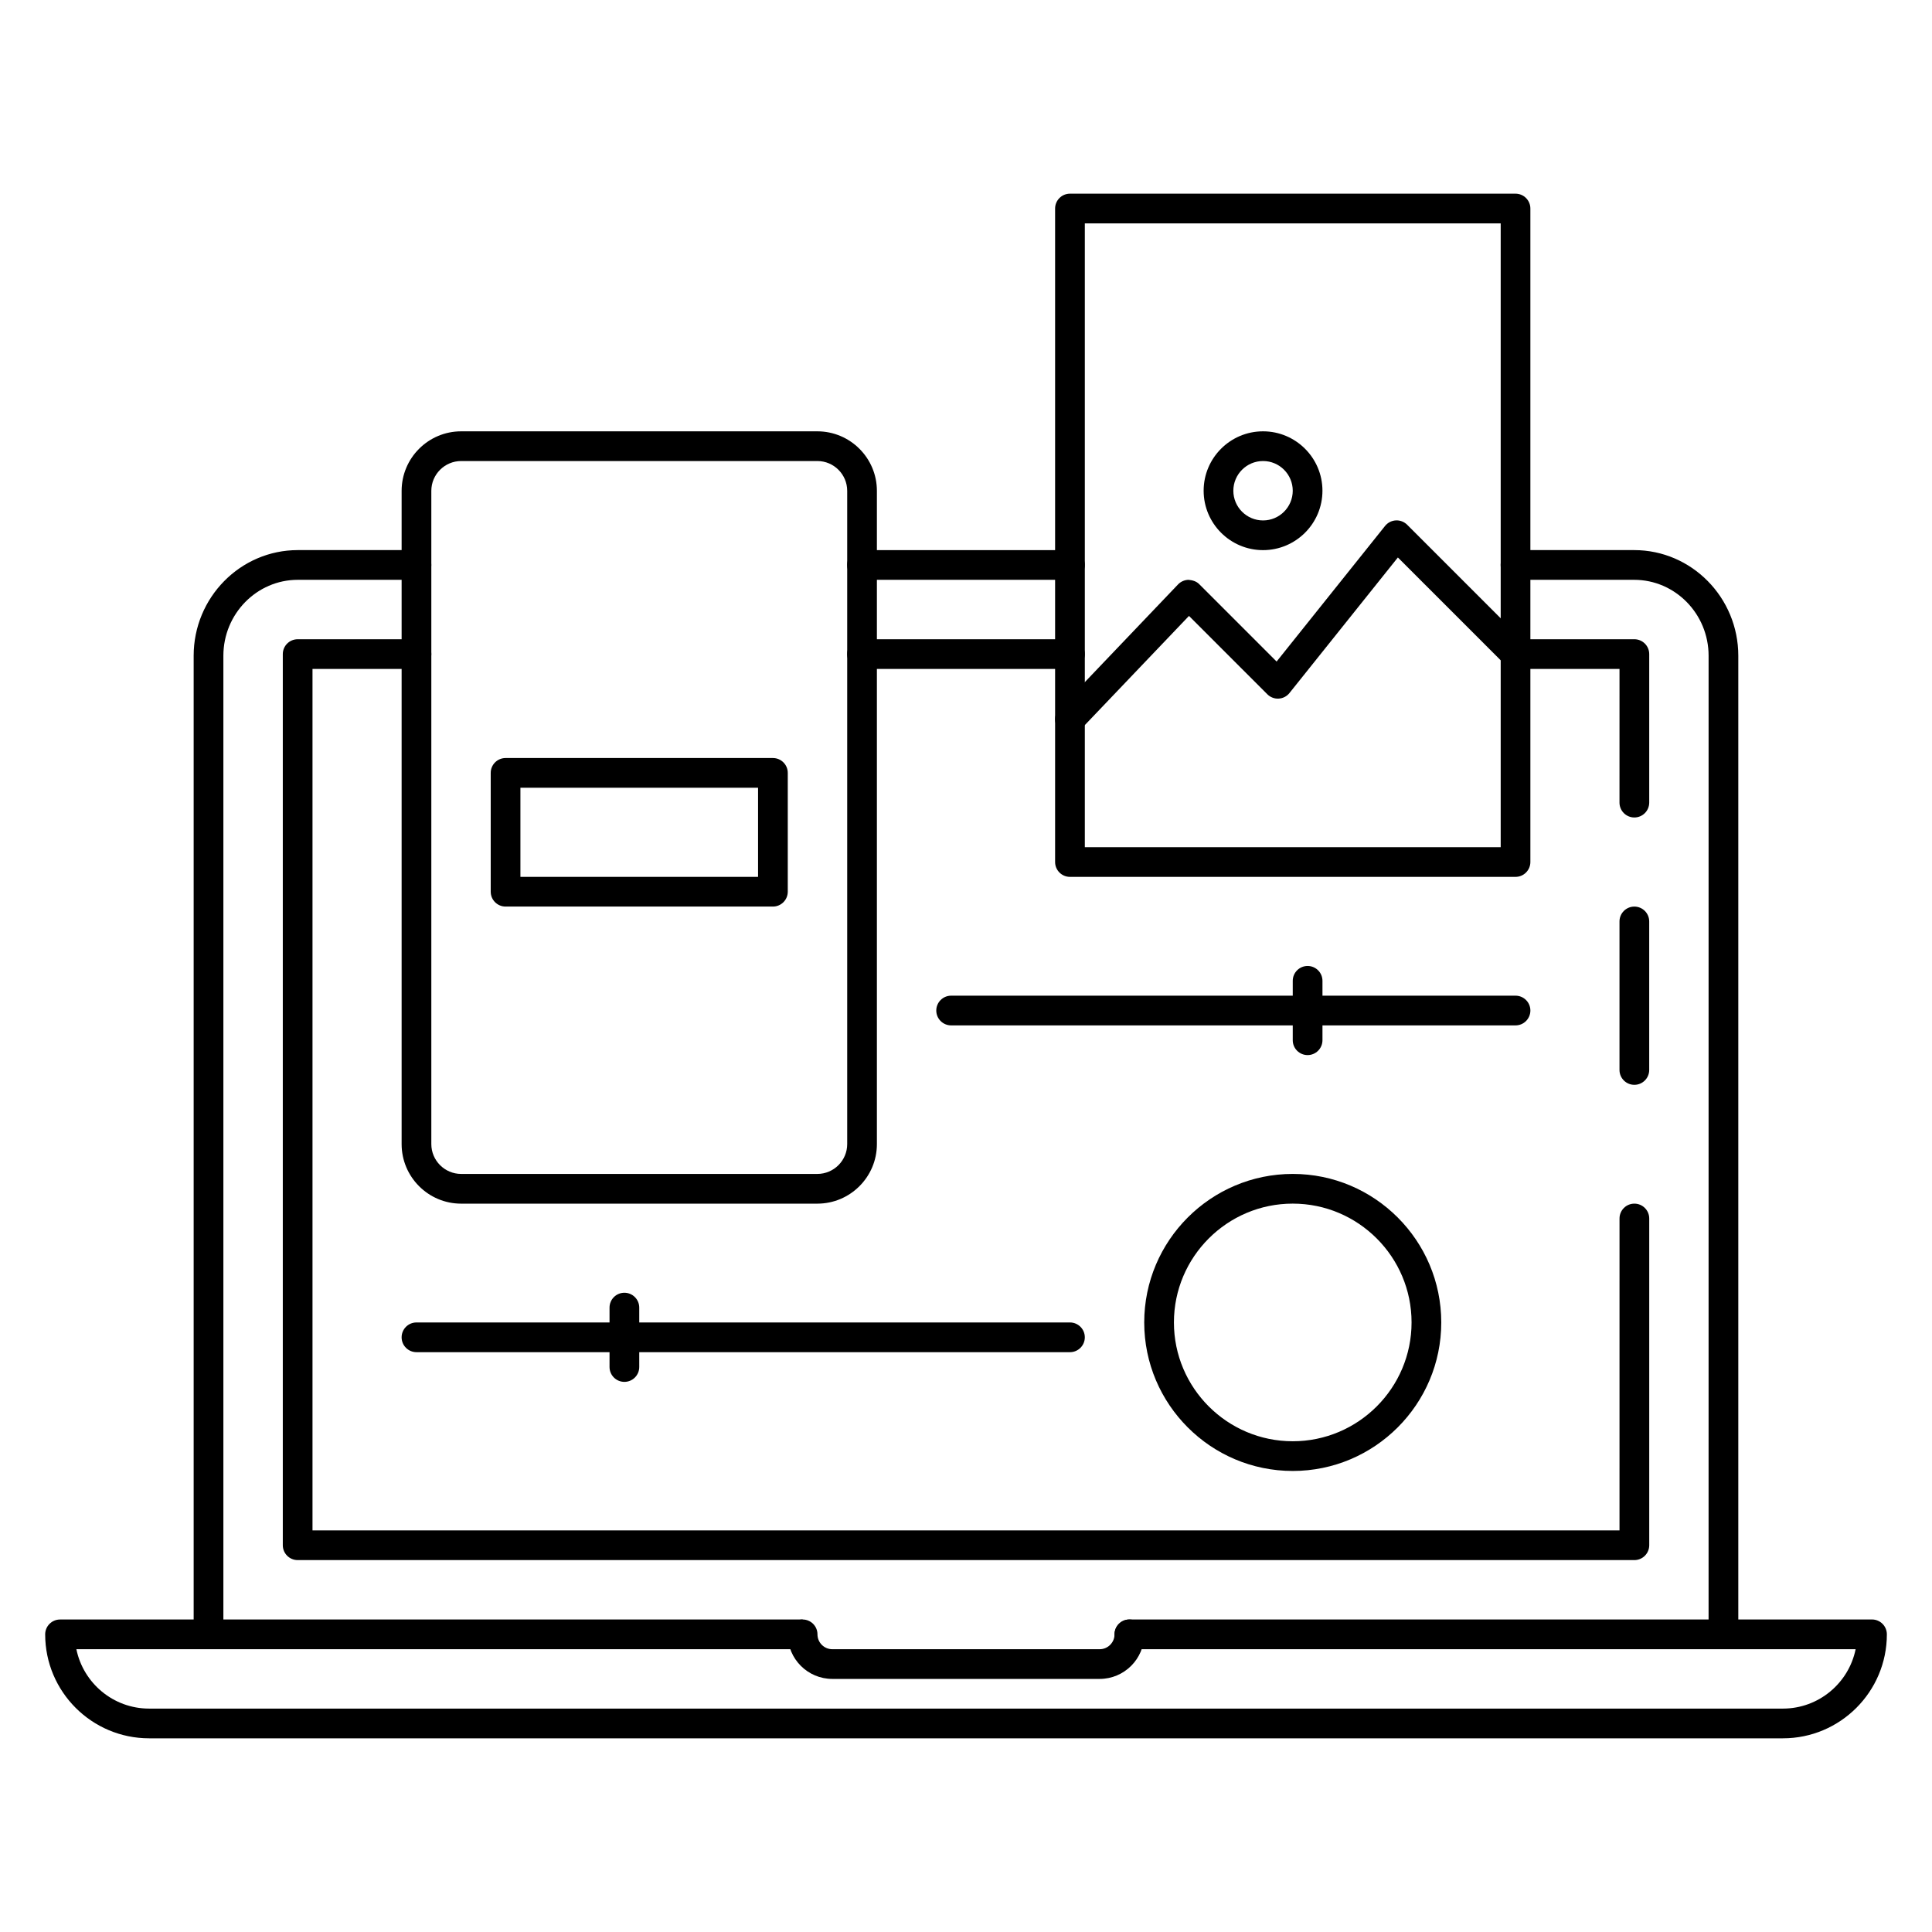
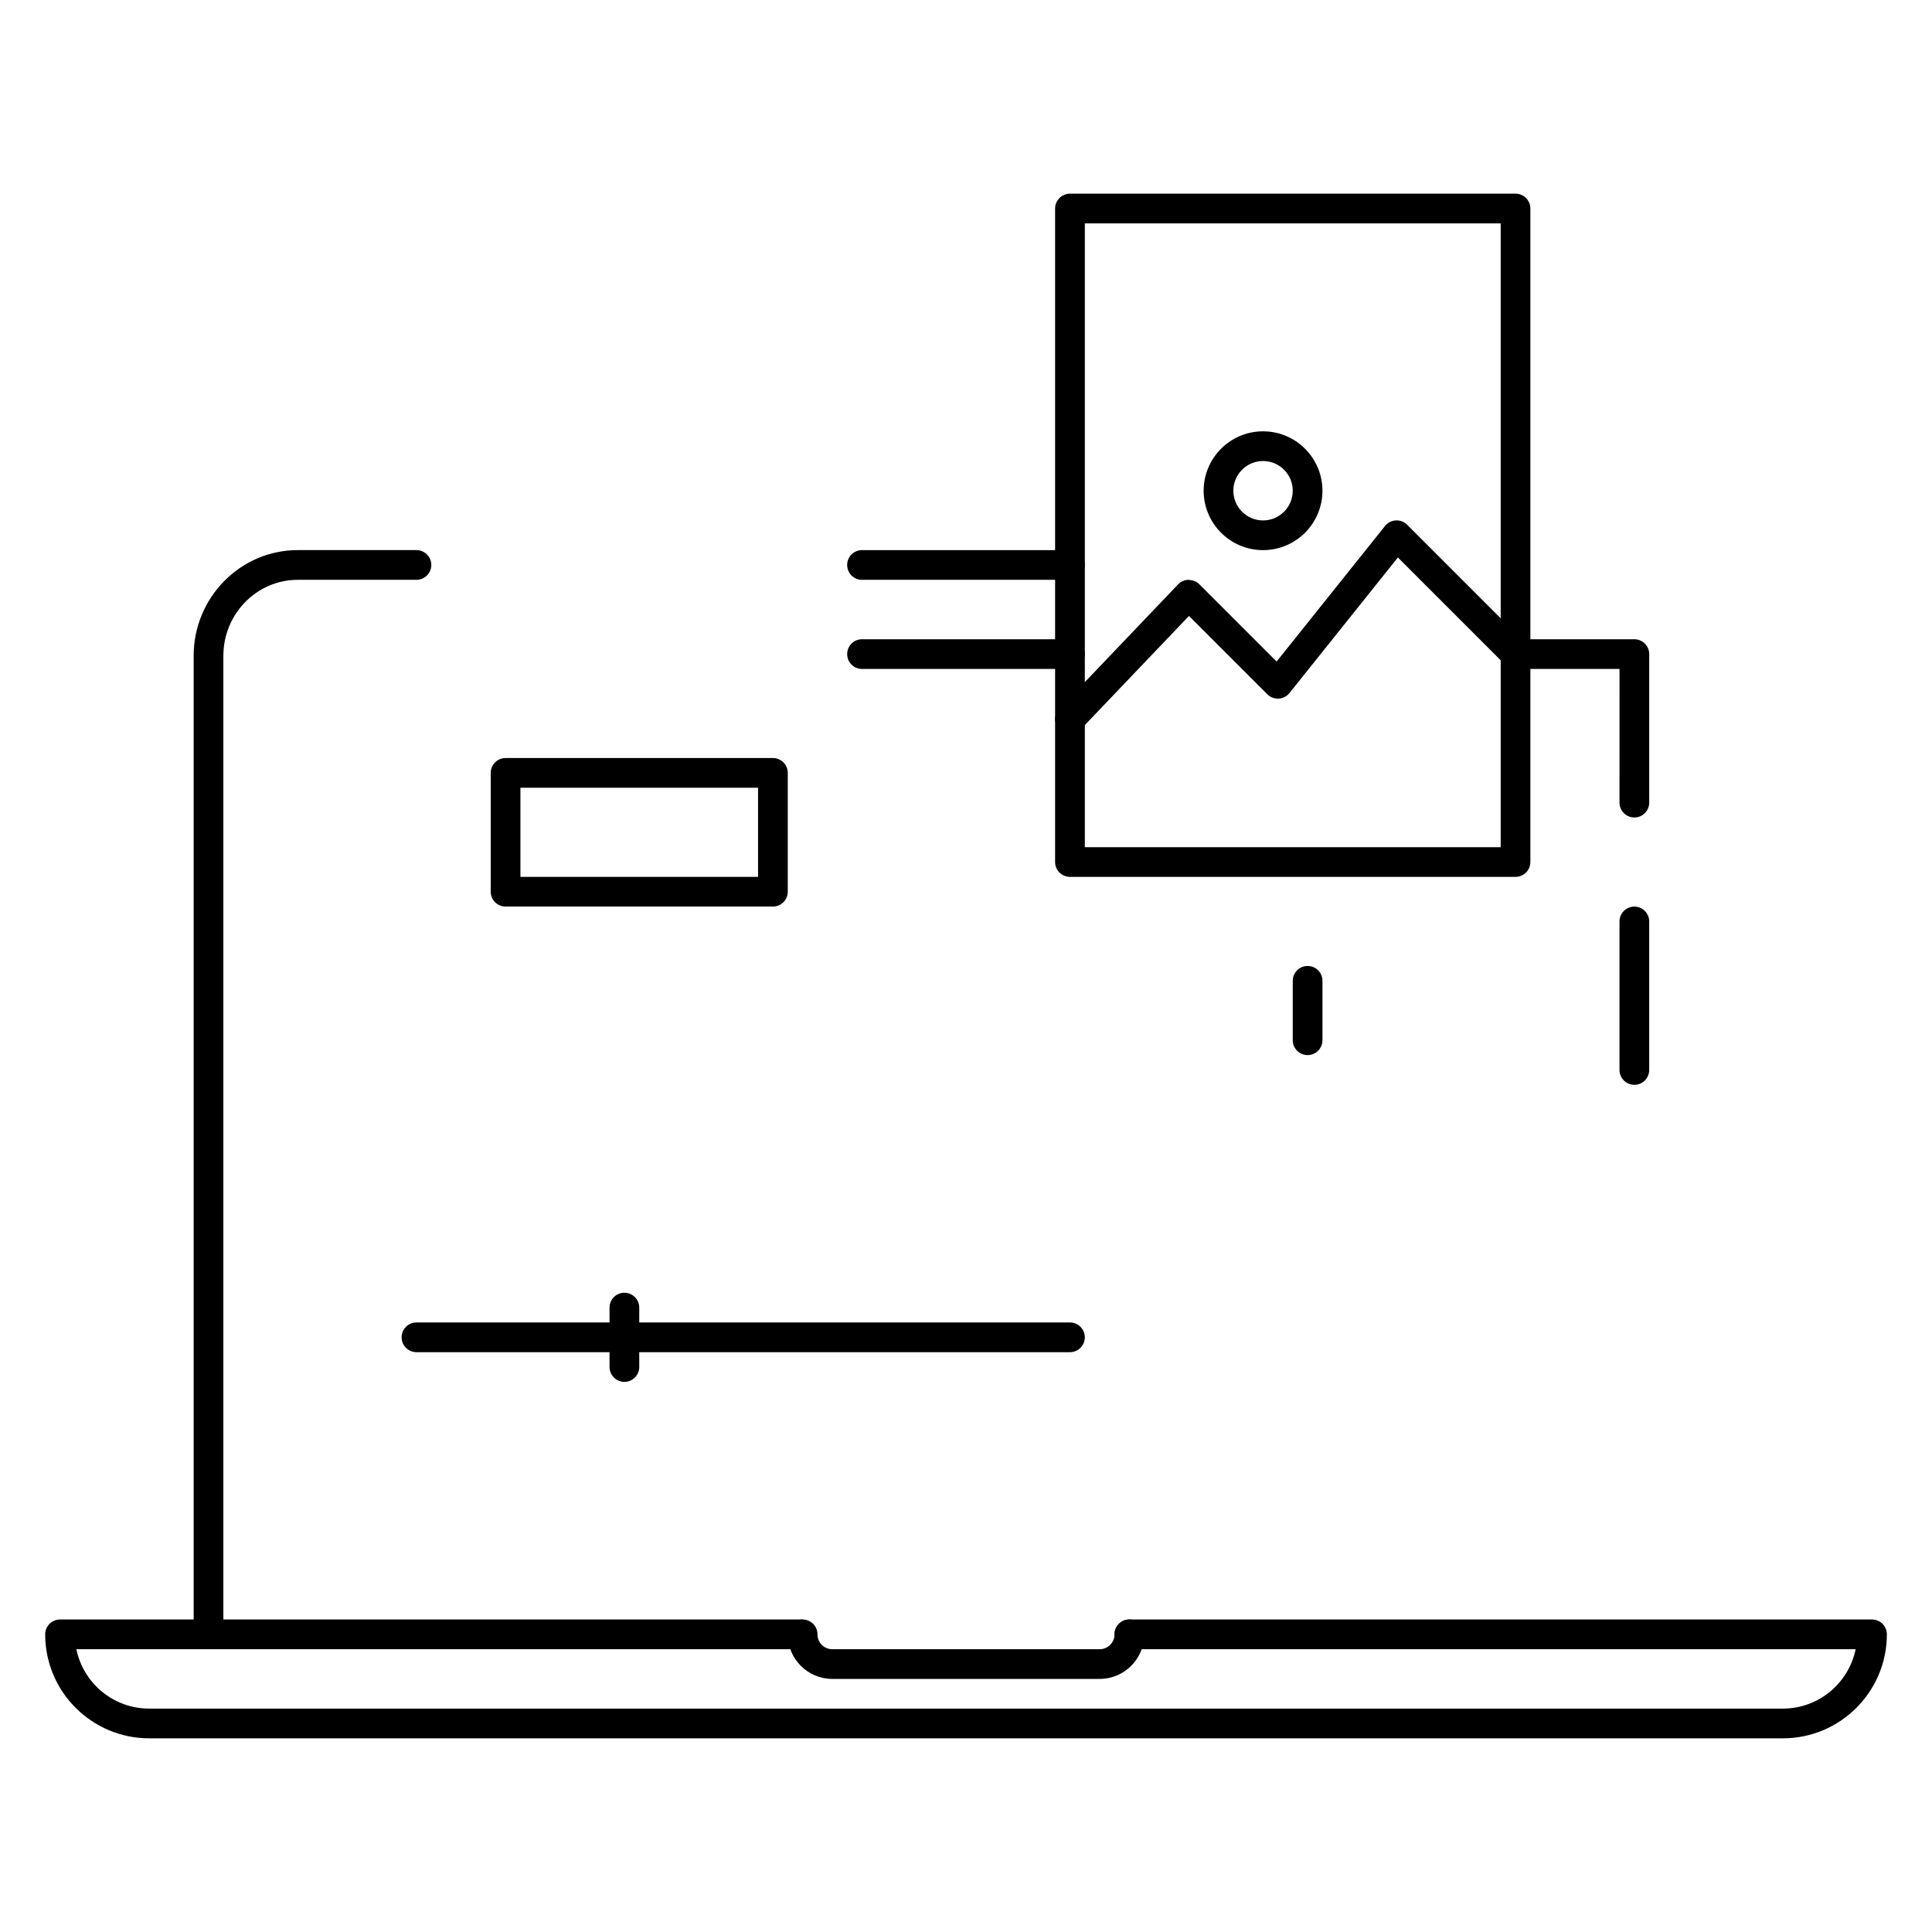
<svg xmlns="http://www.w3.org/2000/svg" fill="#000000" width="800px" height="800px" version="1.1" viewBox="144 144 512 512">
  <g>
    <path d="m199.26 581.05c-2.172 0-3.938-1.762-3.938-3.938v-259.33c0-15.434 12.375-28 27.594-28h31.449c2.172 0 3.938 1.762 3.938 3.938-0.004 2.172-1.766 3.938-3.938 3.938h-31.449c-10.871 0-19.719 9.027-19.719 20.125v259.33c0 2.176-1.766 3.938-3.938 3.938z" />
    <path d="m427.55 297.66h-55.105c-2.172 0-3.938-1.762-3.938-3.938 0-2.172 1.762-3.938 3.938-3.938h55.105c2.172 0 3.938 1.762 3.938 3.938 0 2.172-1.766 3.938-3.938 3.938z" />
-     <path d="m600.73 581.05c-2.172 0-3.938-1.762-3.938-3.938l0.004-259.33c0-11.098-8.852-20.125-19.723-20.125h-31.445c-2.172 0-3.938-1.762-3.938-3.938 0-2.172 1.762-3.938 3.938-3.938h31.449c15.215 0 27.59 12.566 27.59 28v259.33c0 2.176-1.766 3.938-3.938 3.938z" />
    <path d="m577.12 360.64c-2.172 0-3.938-1.762-3.938-3.938l0.004-35.422h-27.551c-2.172 0-3.938-1.762-3.938-3.938 0-2.172 1.762-3.938 3.938-3.938h31.488c2.172 0 3.938 1.762 3.938 3.938v39.359c-0.004 2.176-1.766 3.938-3.941 3.938z" />
    <path d="m427.55 321.28h-55.105c-2.172 0-3.938-1.762-3.938-3.938 0-2.172 1.762-3.938 3.938-3.938h55.105c2.172 0 3.938 1.762 3.938 3.938 0 2.176-1.766 3.938-3.938 3.938z" />
-     <path d="m577.12 557.44h-354.24c-2.168 0-3.934-1.762-3.934-3.934v-236.16c0-2.176 1.766-3.938 3.938-3.938h31.488c2.172 0 3.938 1.762 3.938 3.938-0.004 2.172-1.766 3.934-3.938 3.934h-27.555v228.29h346.37l0.004-82.656c0-2.172 1.762-3.938 3.938-3.938 2.172 0 3.938 1.762 3.938 3.938v86.594c-0.004 2.172-1.766 3.934-3.941 3.934z" />
    <path d="m577.12 431.49c-2.172 0-3.938-1.762-3.938-3.938v-39.359c0-2.172 1.762-3.938 3.938-3.938 2.172 0 3.938 1.762 3.938 3.938v39.359c0 2.172-1.762 3.938-3.938 3.938z" />
    <path d="m616.5 604.67h-432.98c-15.195 0-27.547-12.352-27.547-27.547 0-2.172 1.762-3.938 3.938-3.938l196.8-0.004v7.871h-192.47c1.828 8.973 9.777 15.742 19.27 15.742h432.98c9.492 0 17.445-6.769 19.27-15.734l-192.46-0.008c-2.172 0-3.938-1.762-3.938-3.938 0-2.172 1.762-3.938 3.938-3.938h196.8c2.172 0 3.938 1.762 3.938 3.938 0 15.195-12.352 27.555-27.535 27.555z" />
    <path d="m435.42 588.93h-70.848c-6.512 0-11.809-5.297-11.809-11.809 0-2.172 1.762-3.938 3.938-3.938 2.172 0 3.938 1.762 3.938 3.938 0 2.172 1.762 3.938 3.938 3.938h70.848c2.164 0 3.938-1.762 3.938-3.938 0-2.172 1.762-3.938 3.938-3.938 2.172 0 3.938 1.762 3.938 3.938-0.008 6.512-5.305 11.809-11.816 11.809z" />
    <path d="m545.63 376.38h-118.08c-2.172 0-3.938-1.762-3.938-3.938v-173.18c0-2.172 1.766-3.938 3.938-3.938h118.08c2.172 0 3.934 1.766 3.934 3.938v173.18c0 2.172-1.762 3.938-3.934 3.938zm-114.14-7.871h110.21v-165.31h-110.21z" />
-     <path d="m360.61 462.98h-94.398c-8.699 0-15.777-7.078-15.777-15.777v-173.12c0-8.699 7.078-15.777 15.777-15.777h94.395c8.703 0 15.781 7.078 15.781 15.777v173.11c0 8.707-7.078 15.785-15.777 15.785zm-94.398-196.8c-4.356 0-7.906 3.547-7.906 7.902v173.11c0 4.359 3.551 7.91 7.906 7.91h94.395c4.359 0 7.91-3.551 7.91-7.902v-173.12c0-4.356-3.551-7.902-7.906-7.902z" />
-     <path d="m486.59 533.82c-21.703 0-39.359-17.656-39.359-39.359s17.656-39.359 39.359-39.359 39.359 17.656 39.359 39.359c0 21.699-17.656 39.359-39.359 39.359zm0-70.848c-17.367 0-31.488 14.121-31.488 31.488 0 17.367 14.121 31.488 31.488 31.488 17.367 0 31.488-14.121 31.488-31.488 0-17.367-14.121-31.488-31.488-31.488z" />
    <path d="m348.83 384.25h-70.848c-2.172 0-3.938-1.762-3.938-3.938v-31.488c0-2.172 1.762-3.938 3.938-3.938h70.848c2.172 0 3.938 1.762 3.938 3.938v31.488c-0.004 2.176-1.766 3.938-3.938 3.938zm-66.914-7.871h62.977v-23.617h-62.977z" />
-     <path d="m545.63 415.74h-149.57c-2.172 0-3.938-1.762-3.938-3.938 0-2.172 1.762-3.938 3.938-3.938h149.57c2.172 0 3.938 1.762 3.938 3.938-0.004 2.176-1.766 3.938-3.938 3.938z" />
    <path d="m427.55 338.54c-0.977 0-1.953-0.363-2.715-1.086-1.574-1.496-1.637-3.992-0.133-5.566l31.488-33.008c0.73-0.762 1.738-1.203 2.793-1.219 1.109 0.102 2.086 0.402 2.824 1.148l20.508 20.508 28.734-35.93c0.699-0.875 1.738-1.41 2.859-1.473 1.078-0.07 2.211 0.355 3 1.148l31.488 31.488c1.535 1.535 1.535 4.031 0 5.566-1.535 1.535-4.031 1.535-5.566 0l-28.379-28.379-28.734 35.93c-0.699 0.875-1.738 1.41-2.859 1.473-1.078 0.07-2.211-0.355-3-1.148l-20.766-20.766-28.711 30.094c-0.754 0.809-1.793 1.219-2.832 1.219z" />
    <path d="m478.72 289.79c-8.684 0-15.742-7.062-15.742-15.742 0-8.684 7.062-15.742 15.742-15.742 8.684 0 15.742 7.062 15.742 15.742 0 8.684-7.059 15.742-15.742 15.742zm0-23.613c-4.344 0-7.871 3.535-7.871 7.871s3.527 7.871 7.871 7.871 7.871-3.535 7.871-7.871c0-4.34-3.527-7.871-7.871-7.871z" />
    <path d="m490.53 423.61c-2.172 0-3.938-1.762-3.938-3.938v-15.742c0-2.172 1.762-3.938 3.938-3.938 2.172 0 3.938 1.762 3.938 3.938v15.742c-0.004 2.176-1.766 3.938-3.938 3.938z" />
    <path d="m427.55 502.34h-173.18c-2.172 0-3.938-1.762-3.938-3.938 0-2.172 1.762-3.938 3.938-3.938h173.18c2.172 0 3.938 1.762 3.938 3.938 0 2.172-1.766 3.938-3.938 3.938z" />
    <path d="m309.47 510.21c-2.172 0-3.938-1.762-3.938-3.938v-15.742c0-2.172 1.762-3.938 3.938-3.938 2.172 0 3.938 1.762 3.938 3.938v15.742c0 2.176-1.762 3.938-3.938 3.938z" />
  </g>
</svg>